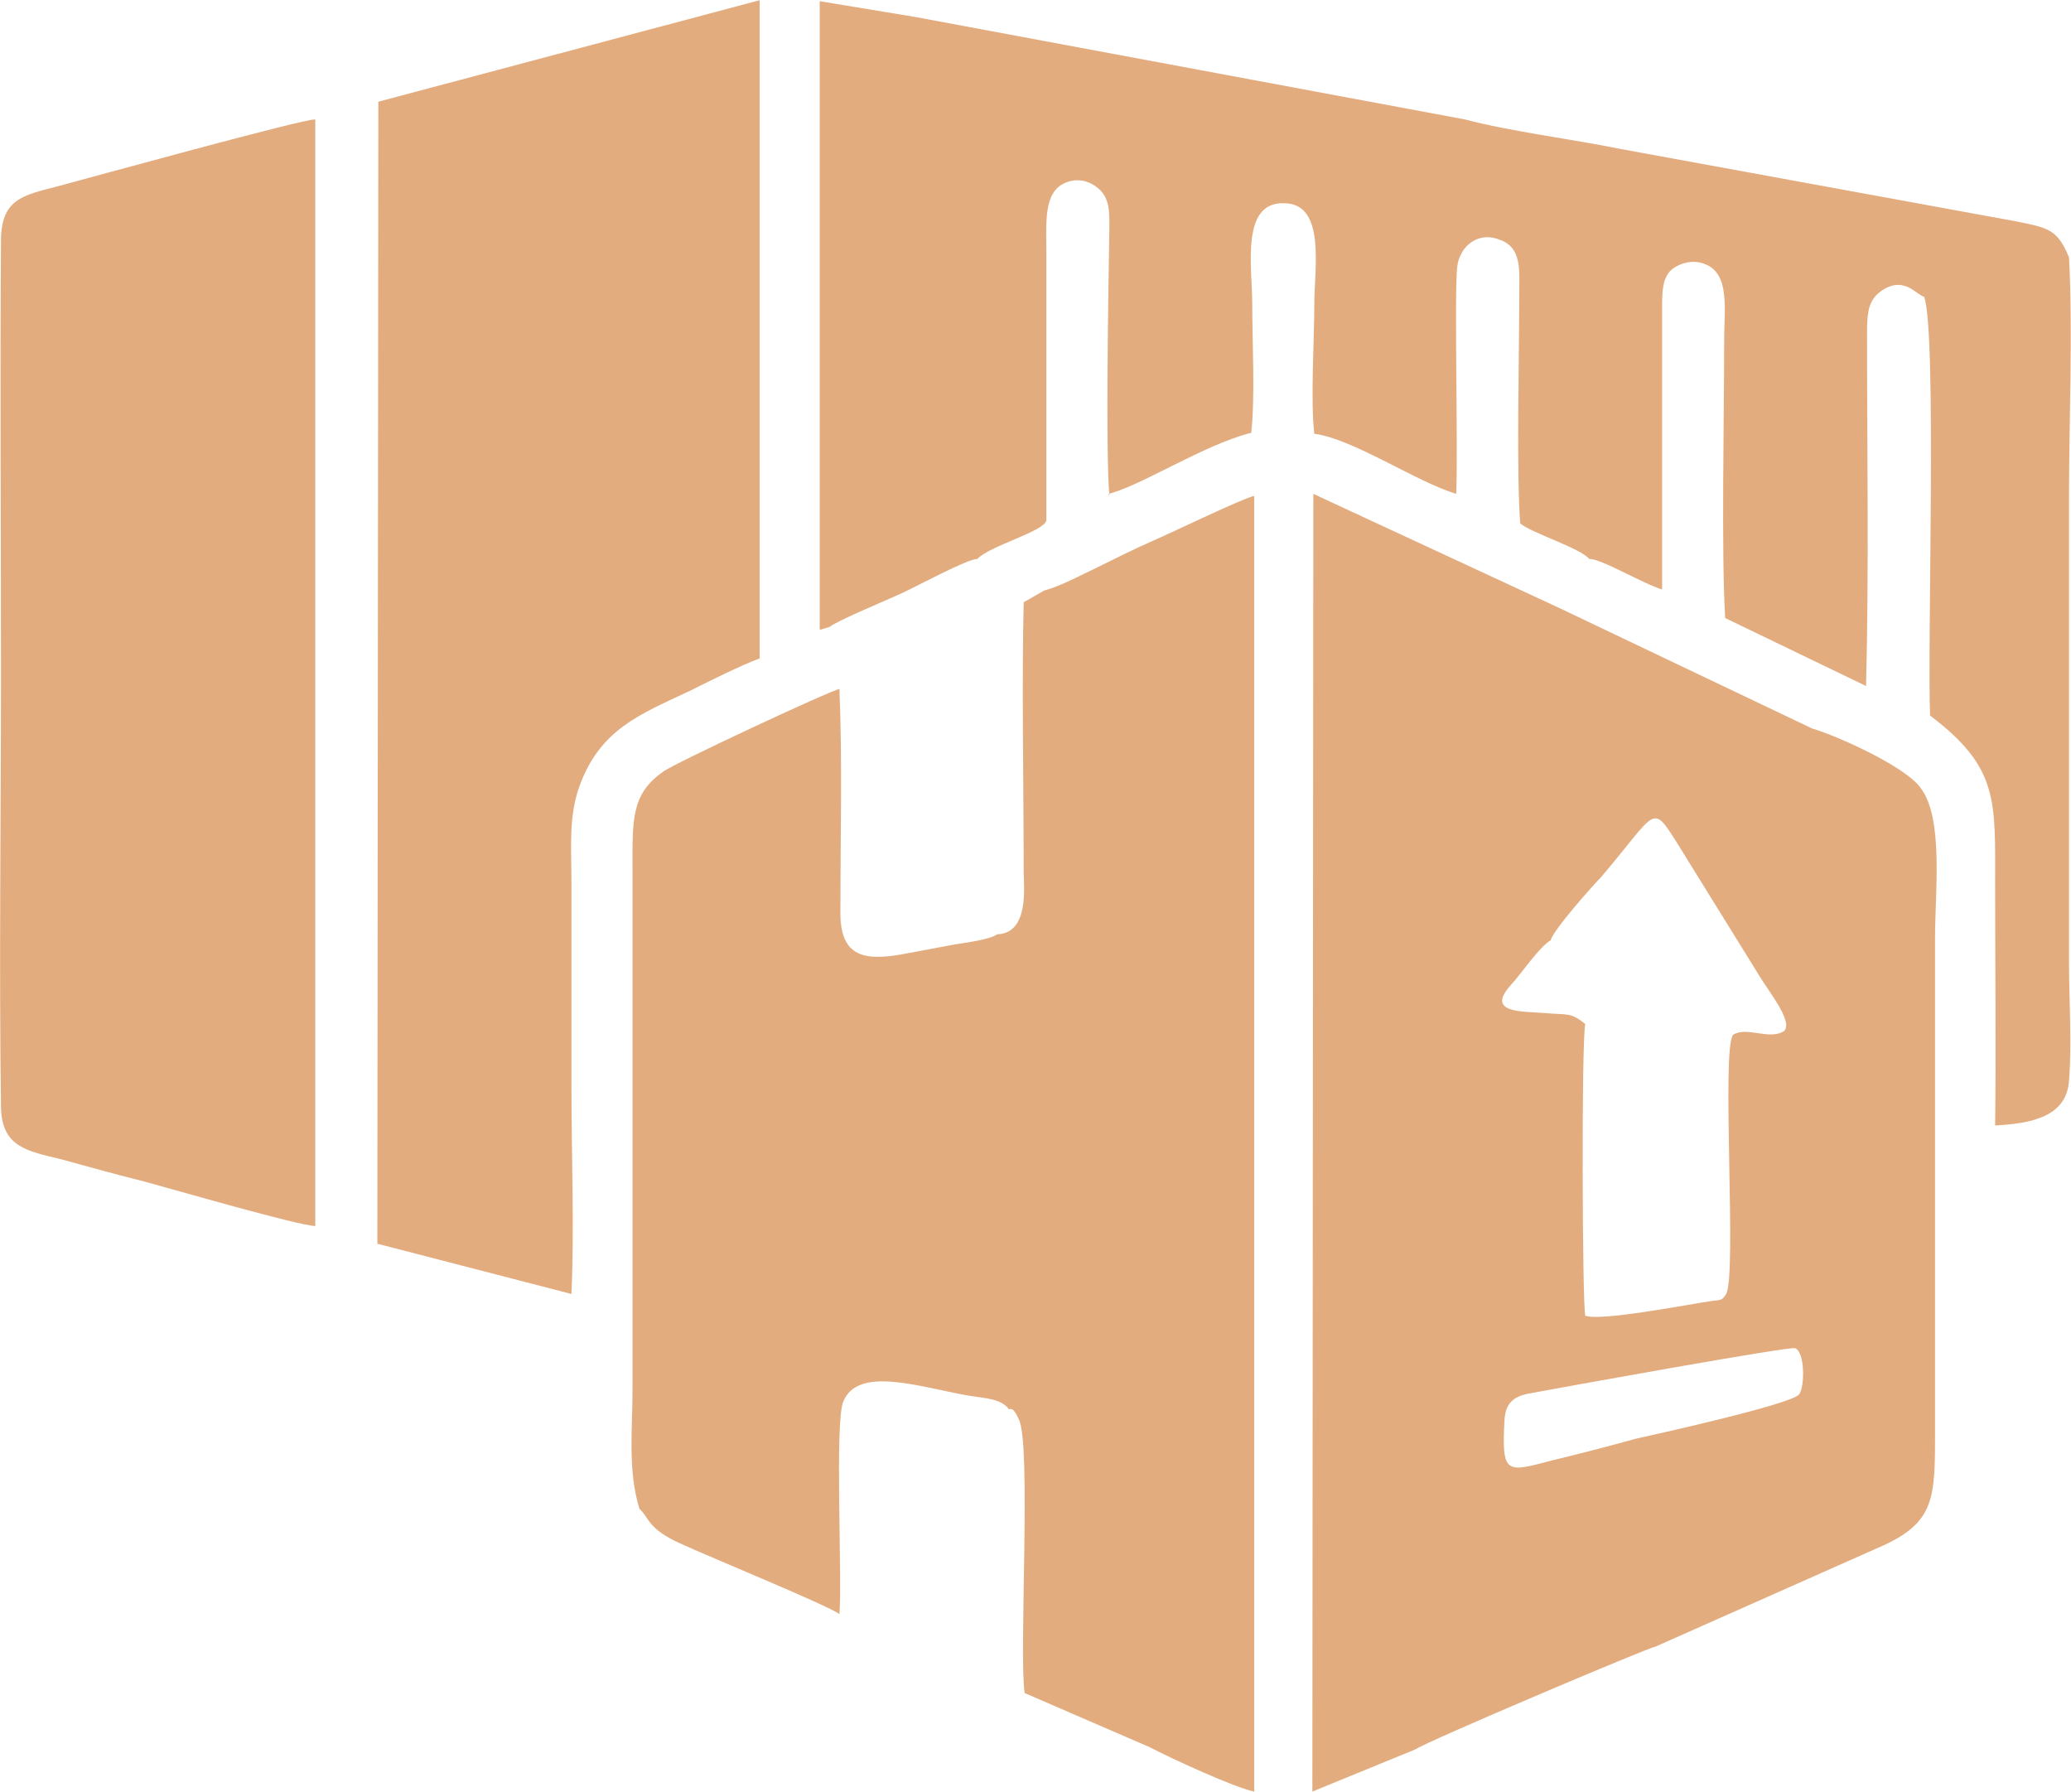
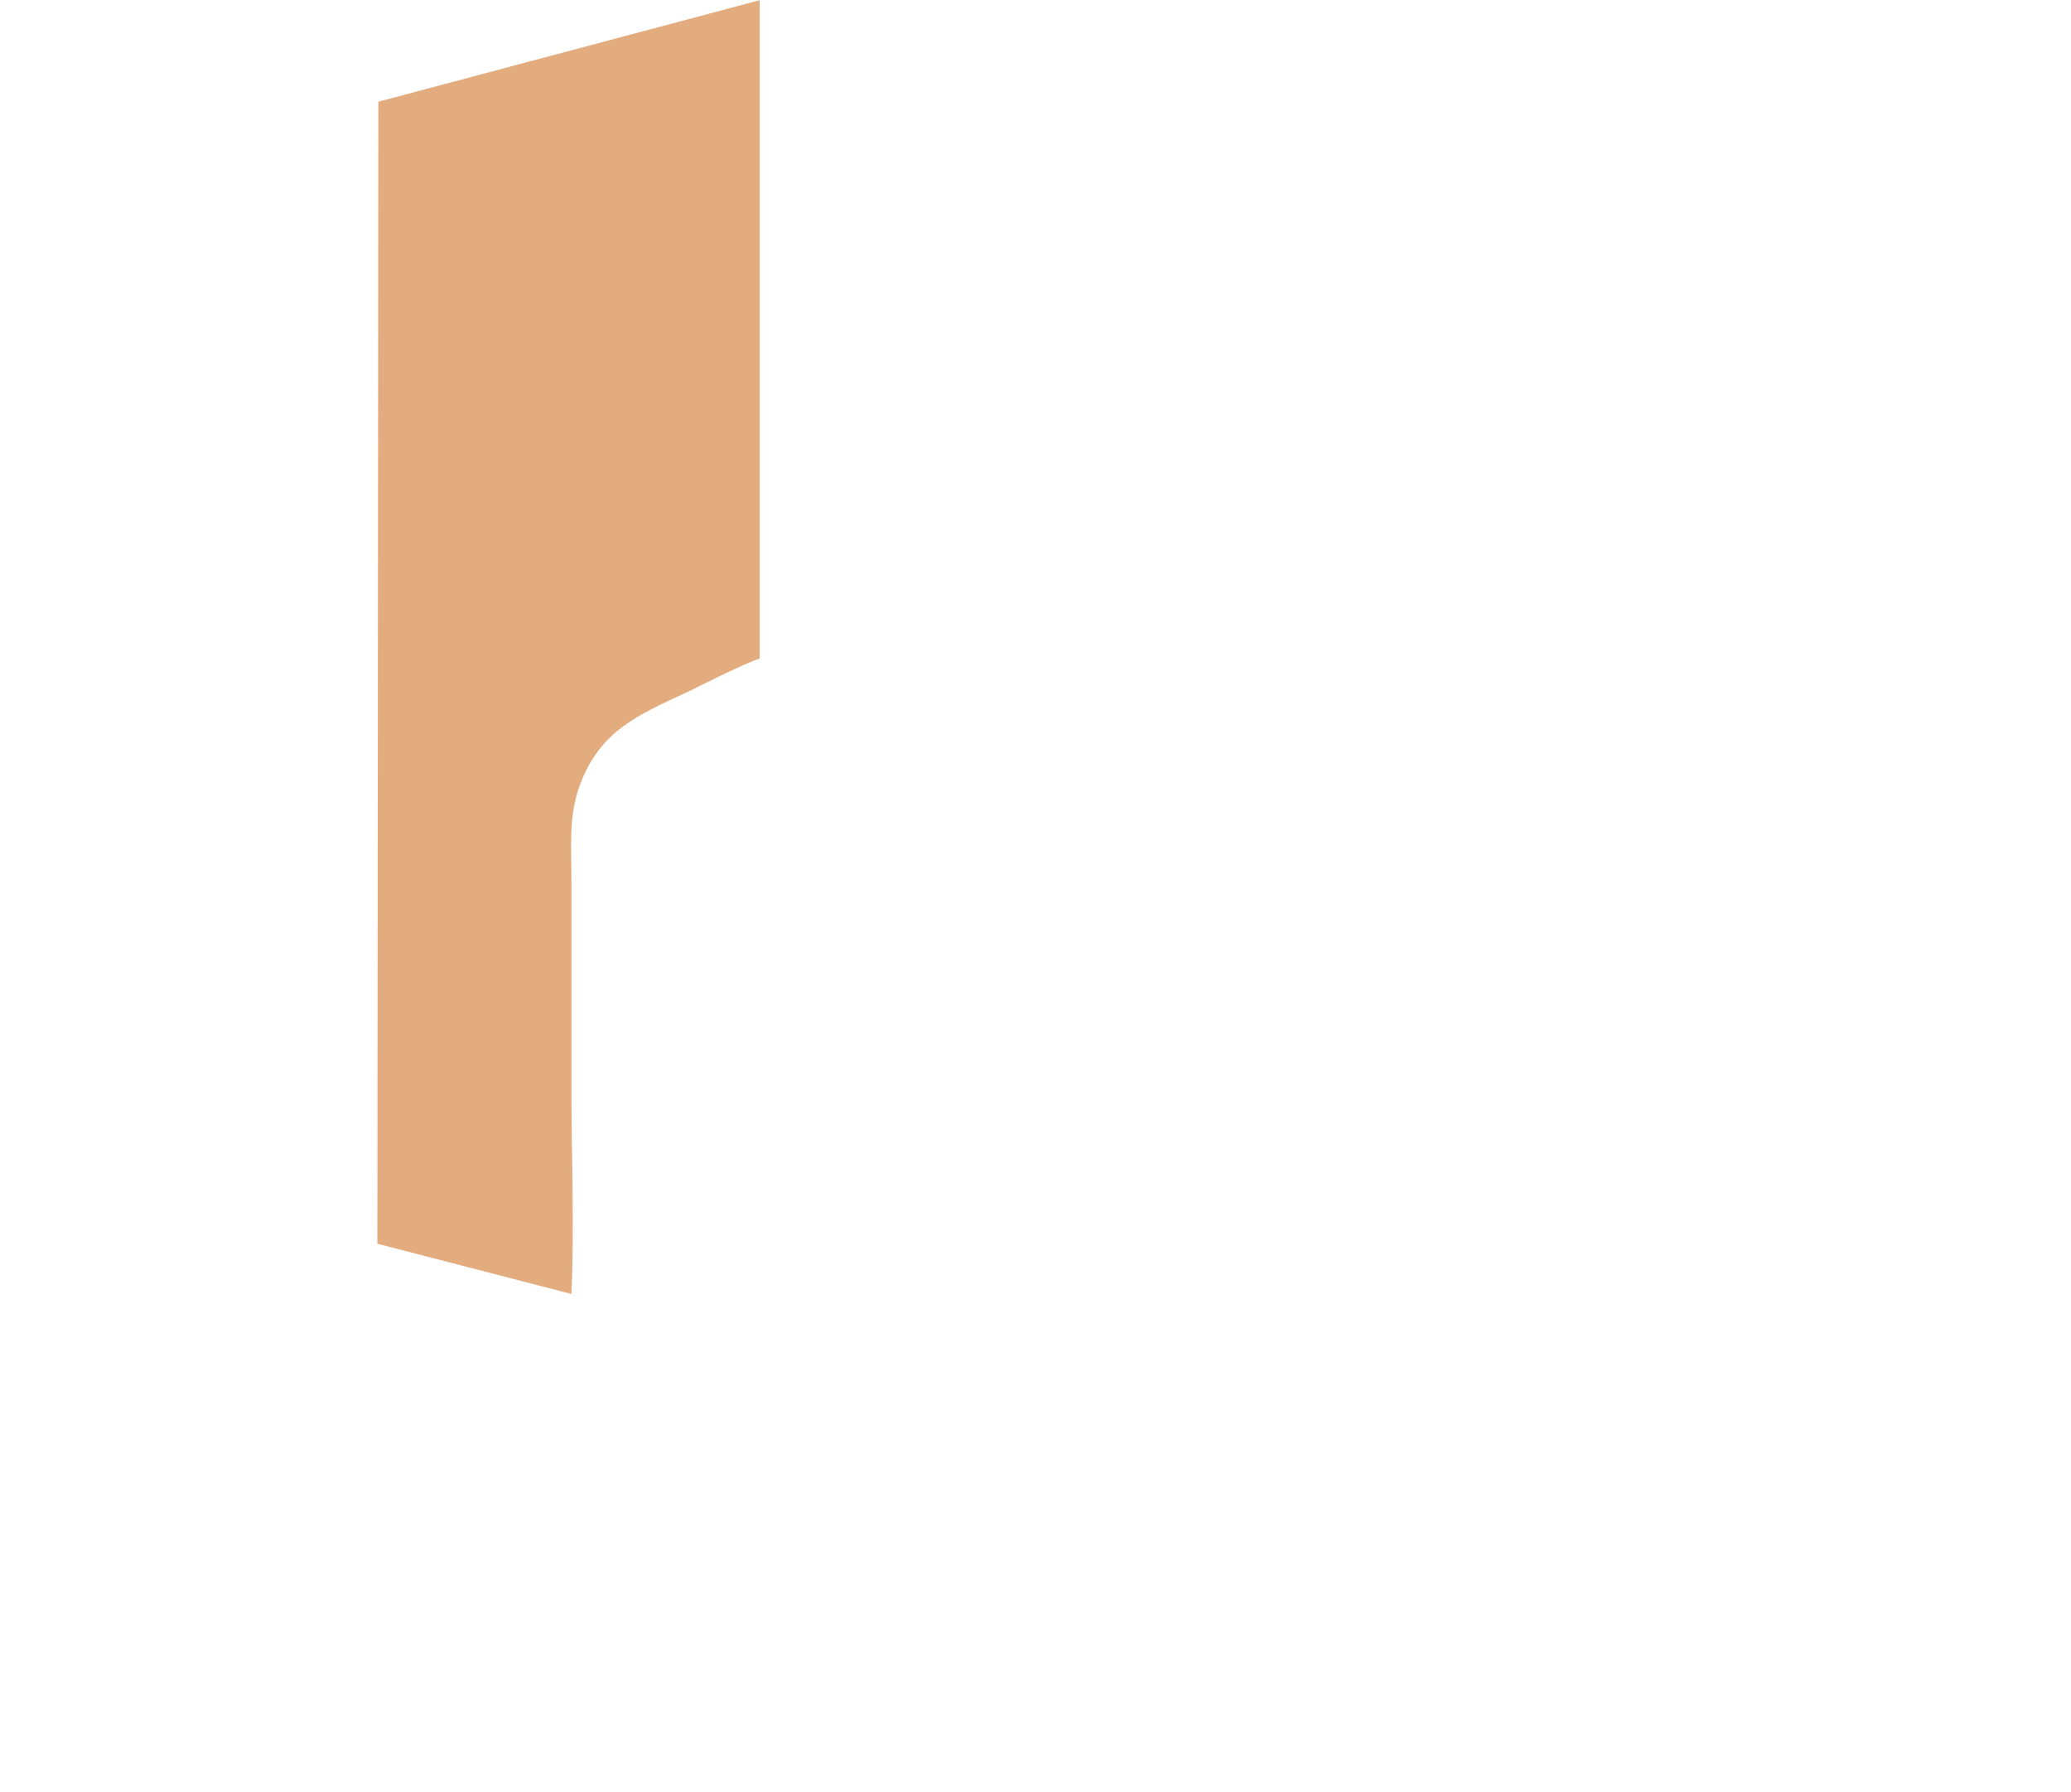
<svg xmlns="http://www.w3.org/2000/svg" xml:space="preserve" width="39.148mm" height="33.867mm" version="1.1" style="shape-rendering:geometricPrecision; text-rendering:geometricPrecision; image-rendering:optimizeQuality; fill-rule:evenodd; clip-rule:evenodd" viewBox="0 0 2102 1818">
  <defs>
    <style type="text/css">
   
    .fil0 {fill:#E3AC7F}
   
  </style>
  </defs>
  <g id="Layer_x0020_1">
    <g id="_2639088192208">
-       <path class="fil0" d="M1826 1415c-9,10 -139,39 -166,45 -29,8 -56,15 -85,22 -46,12 -51,15 -48,-41 1,-17 9,-24 25,-27 32,-6 264,-48 270,-46 10,4 10,39 4,47zm-252 -461c2,-10 44,-57 51,-64 57,-67 51,-76 77,-35l83 134c10,17 35,47 26,57 -15,10 -38,-5 -52,4 -12,15 4,244 -7,263 -4,6 -4,6 -14,7 -27,4 -114,21 -129,15 -3,-11 -4,-278 0,-296 -15,-12 -17,-9 -40,-11 -21,-2 -62,1 -36,-28 12,-13 29,-39 41,-46zm-137 821c9,-7 238,-104 243,-104l232 -103c52,-24 52,-49 52,-115l0 -502c0,-45 9,-122 -15,-152 -15,-21 -83,-52 -110,-60l-256 -122 -250 -116 -1 1317 105 -43z" />
-       <path class="fil0" d="M1060 599l-21 12c-2,80 0,189 0,274 0,14 6,62 -27,63 -8,6 -37,9 -47,11 -16,3 -32,6 -48,9 -43,8 -65,1 -64,-45 0,-74 2,-151 -1,-224 -8,1 -169,76 -179,84 -33,23 -31,50 -31,100l0 525c0,43 -5,84 7,123 10,9 8,20 41,35 28,13 155,65 162,72 3,-38 -5,-196 4,-216 15,-36 76,-15 126,-6 18,3 34,3 42,14 2,0 4,-3 10,10 13,25 0,239 6,278l127 55c21,11 86,41 106,45l0 -1315c-13,3 -87,39 -106,47 -18,8 -36,17 -52,25 -15,7 -39,20 -55,24z" />
-       <path class="fil0" d="M842 636c9,-7 58,-27 75,-35 15,-7 65,-34 75,-34 12,-13 68,-28 70,-39l0 -274c0,-29 -3,-60 20,-69 15,-6 28,1 35,8 9,10 9,21 9,37 -1,65 -4,227 0,273l-1 -2c33,-8 97,-50 145,-62 4,-37 1,-91 1,-131 0,-37 -12,-103 32,-102 43,0 31,66 31,102 0,36 -4,99 0,132 39,5 104,49 144,61 2,-44 -2,-203 1,-230 2,-20 20,-37 43,-28 23,8 20,31 20,56 0,63 -3,180 1,232 12,10 61,25 70,36 13,0 54,25 74,31l0 -285c0,-16 0,-29 8,-38 7,-7 22,-13 36,-7 25,10 19,46 19,76 0,81 -3,214 1,283l143 69c3,-116 1,-243 1,-359 0,-22 2,-34 16,-43 22,-14 34,5 42,7 13,37 3,355 6,425 70,53 66,86 66,173 0,81 1,162 0,243 37,-2 73,-9 75,-46 3,-36 0,-81 0,-119l0 -475c0,-78 4,-163 0,-241 -12,-29 -21,-30 -56,-37l-399 -73c-49,-10 -113,-18 -158,-30l-558 -104 -97 -16 0 638 10 -3z" />
      <path class="fil0" d="M580 1313c3,-67 0,-142 0,-210 0,-70 0,-139 0,-208 0,-36 -3,-66 8,-97 21,-58 61,-73 112,-97 20,-10 52,-26 71,-33l0 -668 -387 103 -1 1159 197 51z" />
-       <path class="fil0" d="M320 121c-11,-1 -232,60 -262,68 -35,9 -56,13 -57,53 -1,146 0,293 0,440 0,147 -2,296 0,442 1,40 27,44 60,52 29,8 58,16 86,23 26,7 157,45 173,45l0 -1123z" />
    </g>
  </g>
</svg>